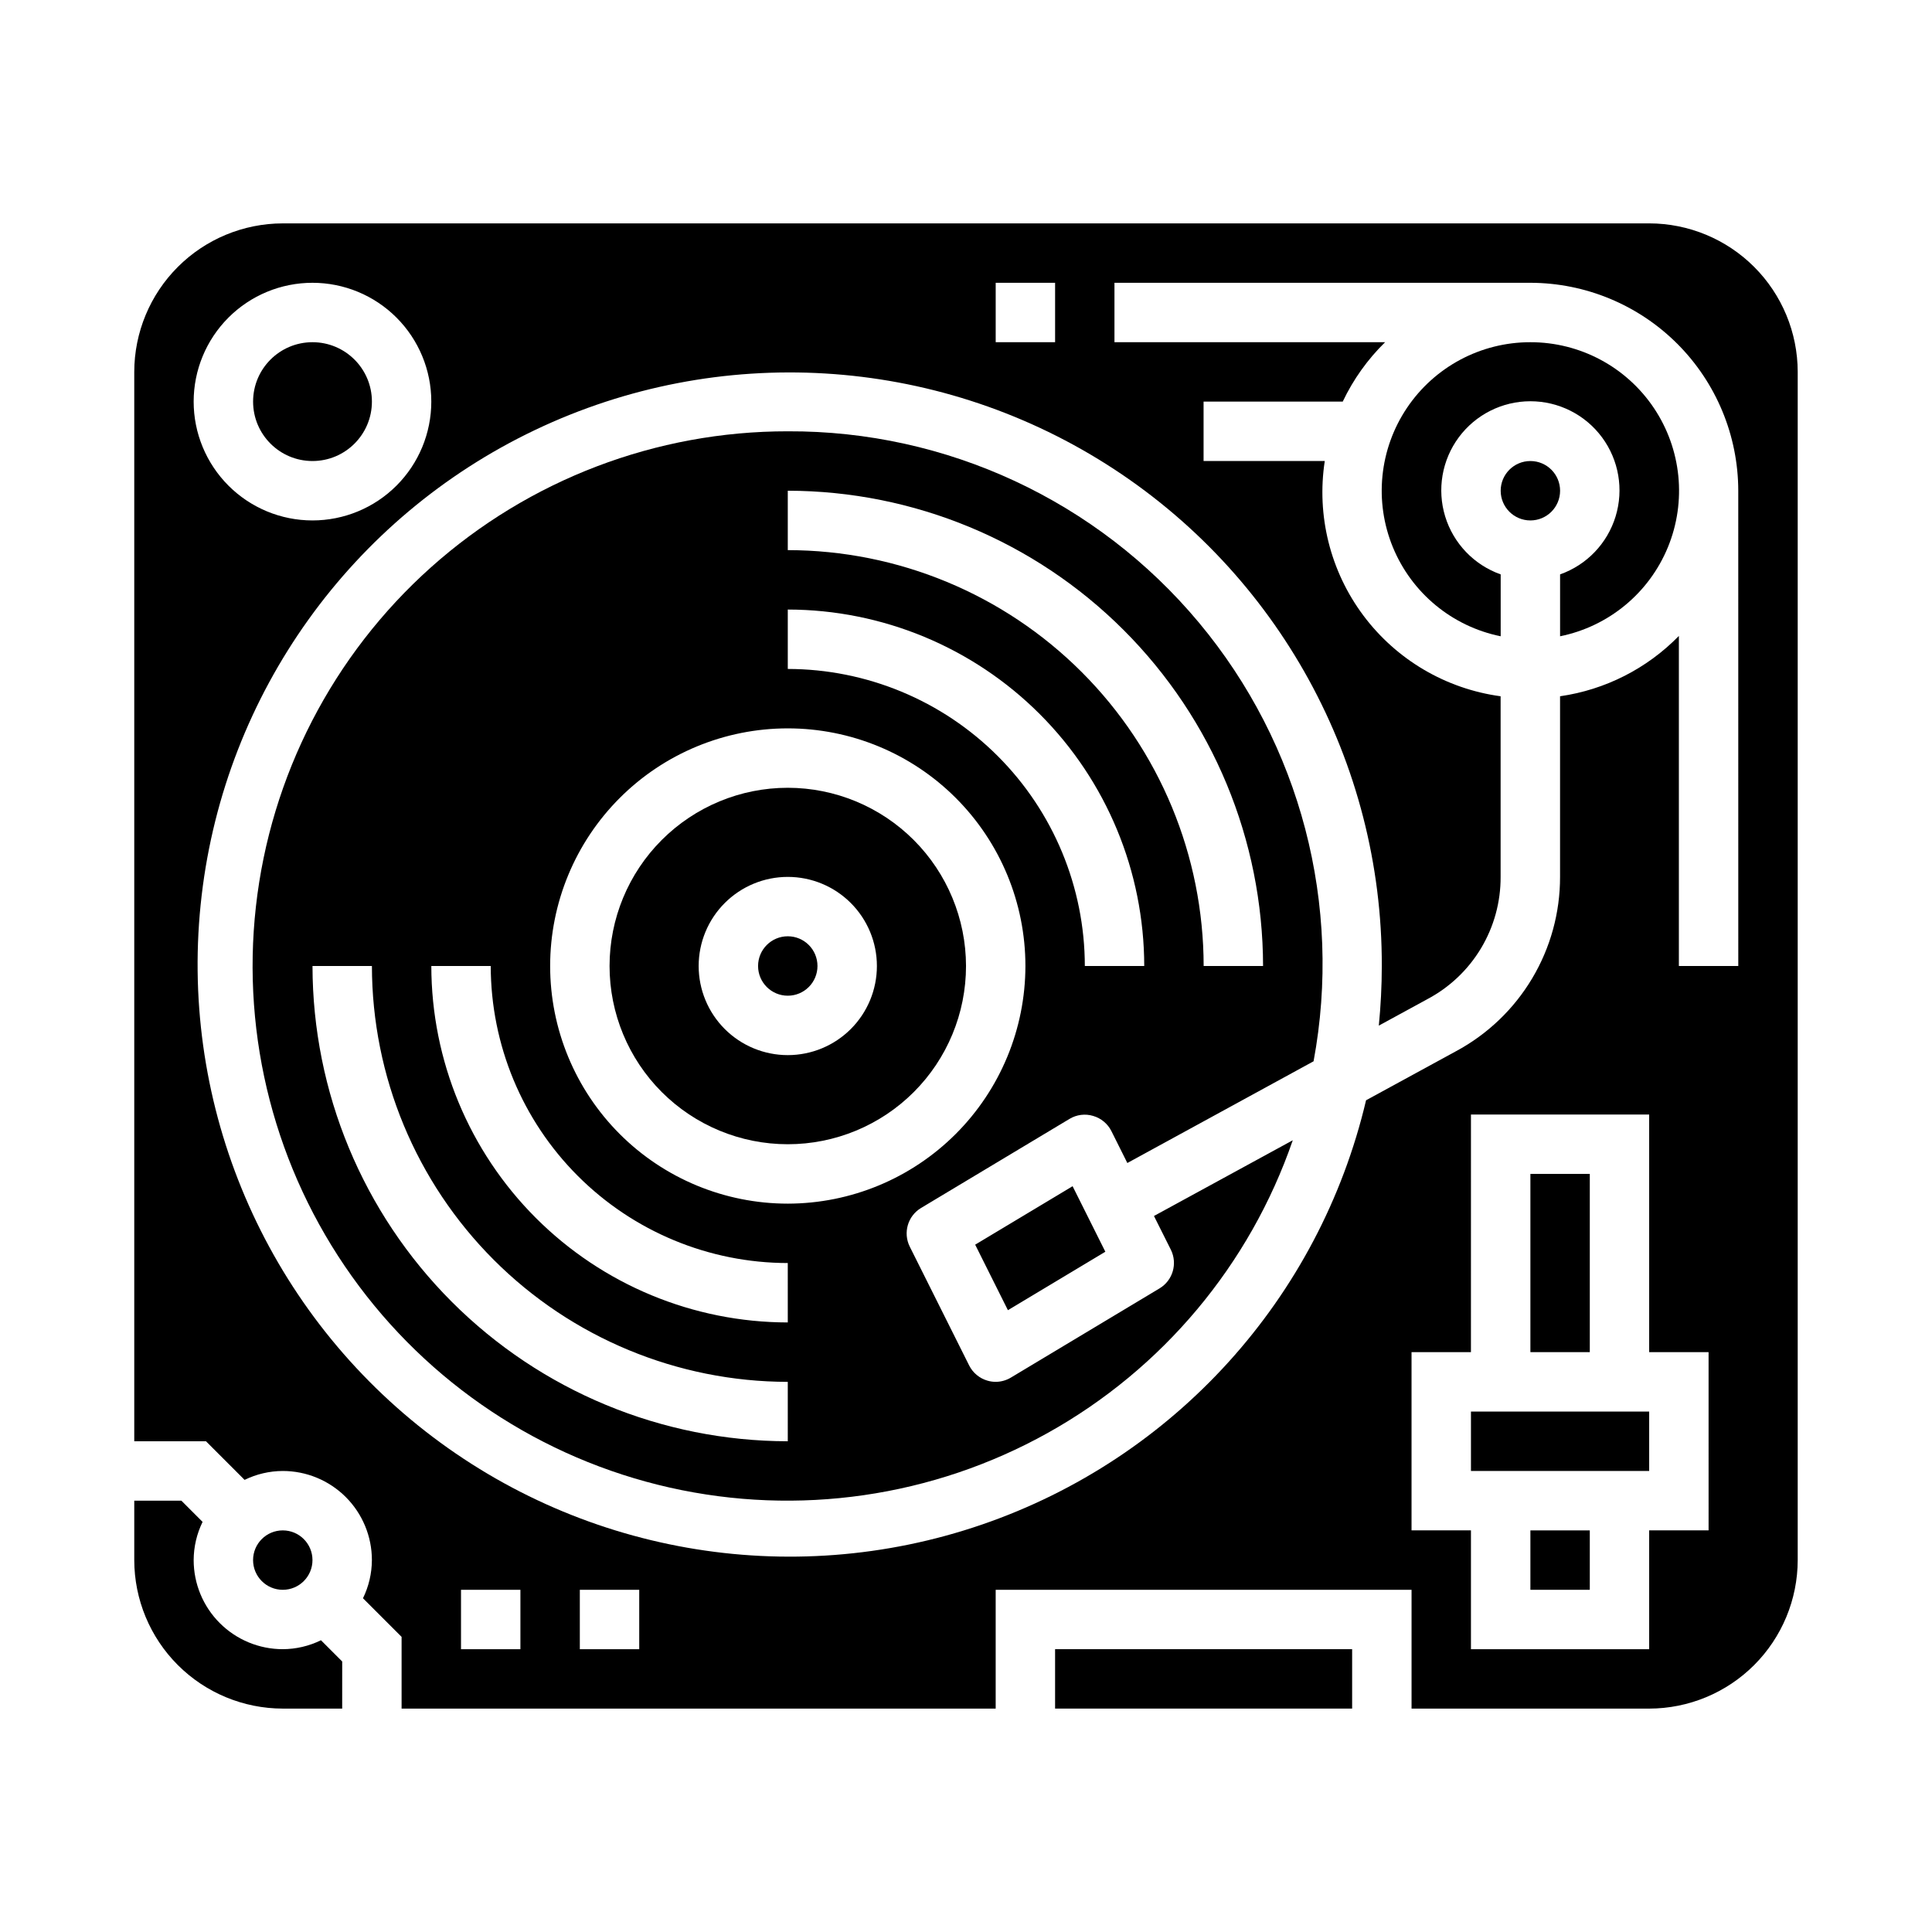
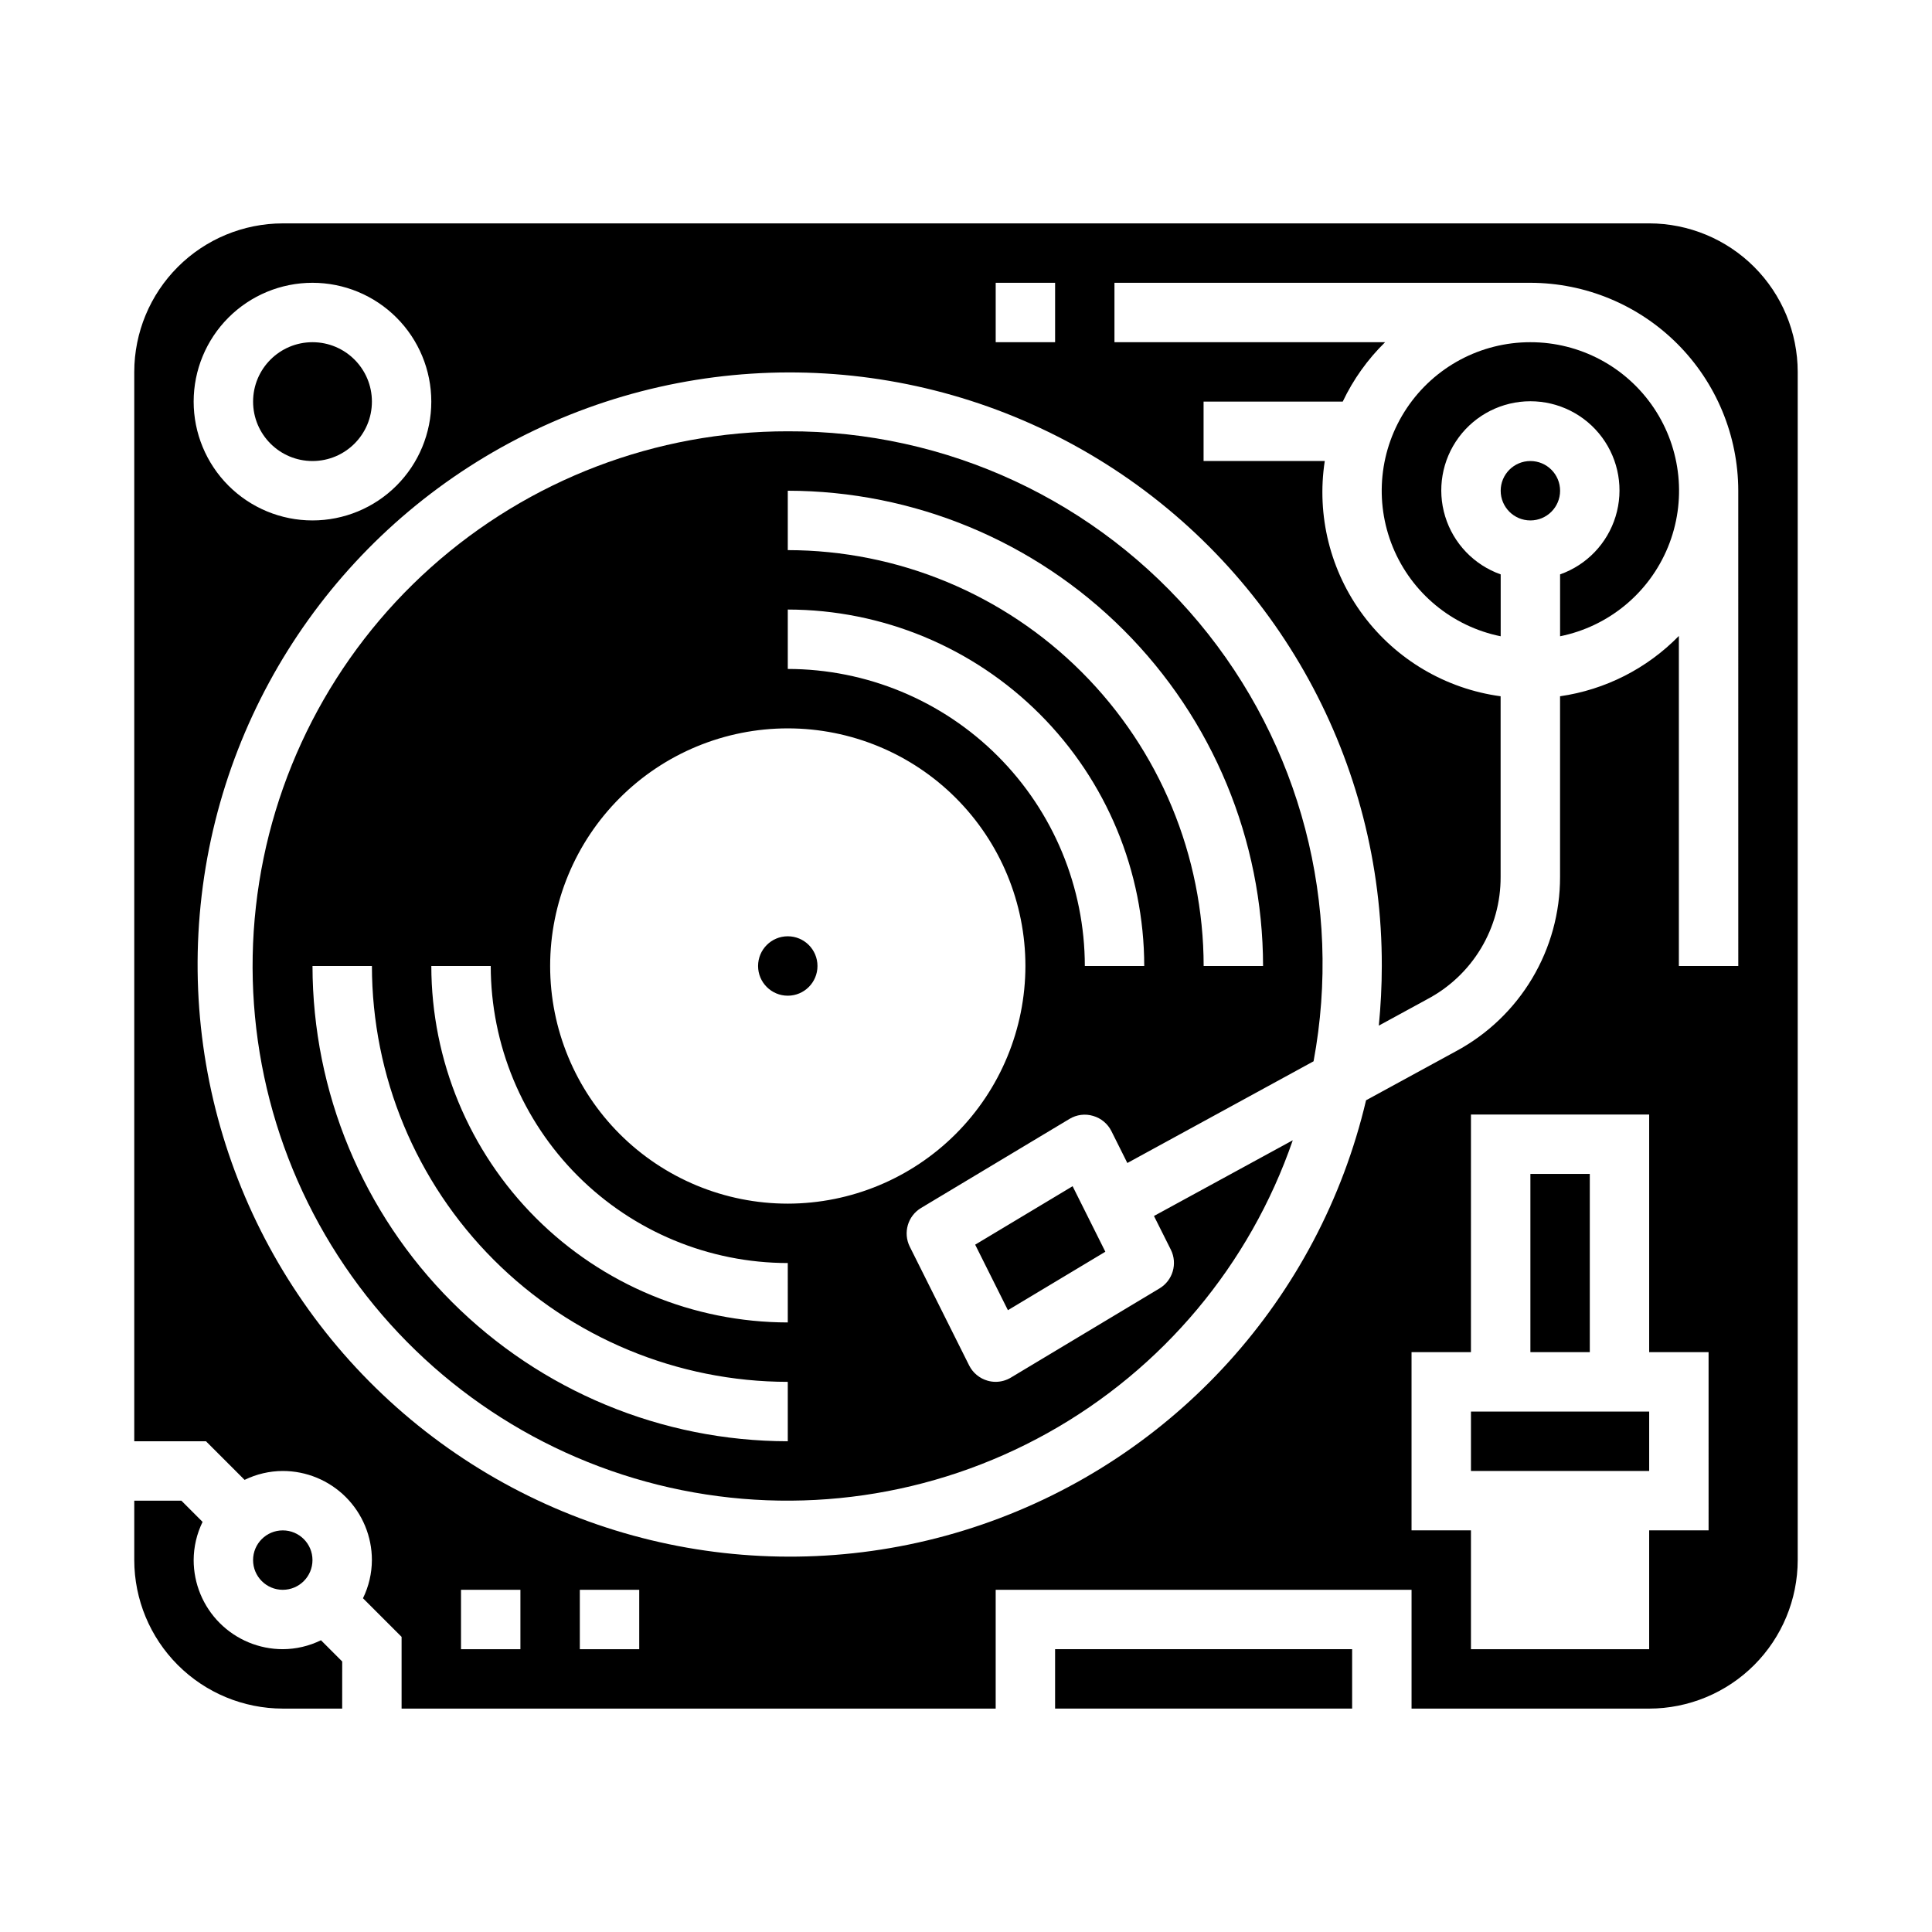
<svg xmlns="http://www.w3.org/2000/svg" fill="#000000" width="800px" height="800px" version="1.1" viewBox="144 144 512 512">
  <g>
    <path d="m533.82 518.08h47.23v15.742h-47.23z" />
    <path d="m360.64 400c0 4.348-3.523 7.871-7.871 7.871s-7.871-3.523-7.871-7.871 3.523-7.875 7.871-7.875 7.871 3.527 7.871 7.875" />
-     <path d="m352.77 352.77c-12.527 0-24.539 4.977-33.398 13.836-8.855 8.855-13.832 20.871-13.832 33.398 0 12.523 4.977 24.539 13.832 33.398 8.859 8.855 20.871 13.832 33.398 13.832s24.543-4.977 33.398-13.832c8.859-8.859 13.836-20.875 13.836-33.398-0.016-12.523-4.996-24.531-13.848-33.387-8.855-8.855-20.863-13.836-33.387-13.848zm0 70.848c-6.262 0-12.27-2.488-16.699-6.914-4.43-4.43-6.918-10.438-6.918-16.699 0-6.266 2.488-12.273 6.918-16.699 4.43-4.43 10.438-6.918 16.699-6.918 6.266 0 12.27 2.488 16.699 6.918 4.43 4.426 6.918 10.434 6.918 16.699 0 6.262-2.488 12.27-6.918 16.699-4.43 4.426-10.434 6.914-16.699 6.914z" />
-     <path d="m549.57 549.57h15.742v15.742h-15.742z" />
    <path d="m218.94 581.05c-6.262 0-12.27-2.488-16.699-6.918-4.43-4.426-6.918-10.434-6.918-16.699 0.016-3.504 0.824-6.965 2.363-10.113l-5.621-5.629h-12.484v15.742c0.012 10.438 4.164 20.441 11.543 27.82 7.379 7.379 17.383 11.527 27.816 11.543h15.742l0.004-12.488-5.629-5.629v0.004c-3.152 1.543-6.609 2.352-10.117 2.367z" />
    <path d="m549.57 455.1h15.742v47.23h-15.742z" />
    <path d="m423.61 581.05h78.719v15.742h-78.719z" />
    <path d="m242.56 250.43c0 8.695-7.051 15.746-15.746 15.746s-15.742-7.051-15.742-15.746c0-8.695 7.047-15.742 15.742-15.742s15.746 7.047 15.746 15.742" />
    <path d="m226.81 557.44c0 4.348-3.523 7.875-7.871 7.875s-7.871-3.527-7.871-7.875 3.523-7.871 7.871-7.871 7.871 3.523 7.871 7.871" />
    <path d="m402.43 473.85 8.676 17.363 25.82-15.492-8.676-17.363z" />
    <path d="m352.77 258.3c-34.879-0.031-68.543 12.801-94.551 36.039-26.008 23.242-42.527 55.258-46.402 89.922-3.875 34.66 5.172 69.535 25.406 97.941 20.234 28.41 50.238 48.355 84.262 56.023 34.027 7.668 69.684 2.519 100.15-14.465 30.465-16.98 53.594-44.605 64.961-77.578l-36.785 20.066 4.481 8.949c1.816 3.672 0.516 8.121-2.992 10.234l-39.359 23.617c-1.223 0.746-2.629 1.148-4.062 1.156-0.742 0-1.484-0.105-2.195-0.316-2.109-0.609-3.867-2.074-4.852-4.035l-15.742-31.488c-1.816-3.672-0.516-8.121 2.992-10.234l39.359-23.617c1.879-1.133 4.148-1.418 6.25-0.785 2.109 0.609 3.867 2.074 4.848 4.035l4.219 8.445 49.352-26.957c7.703-41.348-3.438-83.973-30.387-116.26-26.945-32.289-66.891-50.875-108.95-50.691zm0 267.65c-33.391-0.039-65.406-13.32-89.016-36.934-23.613-23.609-36.895-55.625-36.938-89.016h15.746c0.031 29.219 11.652 57.23 32.312 77.895 20.66 20.66 48.676 32.281 77.895 32.312zm0-31.488c-25.043-0.023-49.055-9.988-66.766-27.695-17.711-17.711-27.672-41.723-27.699-66.766h15.746c0.023 20.871 8.324 40.879 23.082 55.637 14.758 14.758 34.766 23.059 55.637 23.082zm0-31.488v0.004c-16.703 0-32.719-6.637-44.531-18.445-11.809-11.812-18.445-27.832-18.445-44.531 0-16.703 6.637-32.723 18.445-44.531 11.812-11.812 27.828-18.445 44.531-18.445s32.723 6.633 44.531 18.445c11.812 11.809 18.445 27.828 18.445 44.531-0.02 16.695-6.66 32.703-18.465 44.508-11.809 11.809-27.812 18.449-44.512 18.469zm78.719-62.977 0.004 0.004c-0.023-20.871-8.324-40.883-23.082-55.641s-34.77-23.059-55.641-23.082v-15.742c25.047 0.027 49.059 9.988 66.766 27.695 17.711 17.711 27.672 41.723 27.699 66.77zm31.488 0 0.004 0.004c-0.031-29.223-11.656-57.234-32.316-77.895-20.66-20.664-48.676-32.285-77.895-32.316v-15.742c33.395 0.039 65.406 13.32 89.02 36.934 23.613 23.613 36.895 55.625 36.934 89.02z" />
    <path d="m549.57 234.69c-13.133-0.016-25.406 6.523-32.723 17.426-7.316 10.902-8.715 24.738-3.727 36.887 4.992 12.148 15.707 21.008 28.578 23.617v-16.402c-7.059-2.496-12.52-8.195-14.711-15.355s-0.855-14.934 3.598-20.957c4.453-6.019 11.496-9.57 18.984-9.57 7.488 0 14.535 3.551 18.988 9.57 4.453 6.023 5.785 13.797 3.594 20.957-2.191 7.16-7.648 12.859-14.711 15.355v16.402c12.871-2.609 23.59-11.469 28.578-23.617s3.59-25.984-3.727-36.887c-7.316-10.902-19.59-17.441-32.723-17.426z" />
    <path d="m581.05 203.2h-362.11c-10.434 0.012-20.438 4.16-27.816 11.539-7.379 7.379-11.531 17.383-11.543 27.82v283.39h19.004l10.234 10.234c3.152-1.539 6.613-2.348 10.121-2.359 6.266 0 12.27 2.488 16.699 6.914 4.43 4.43 6.918 10.438 6.918 16.699-0.016 3.508-0.82 6.965-2.363 10.117l10.234 10.234v19.012h157.44v-31.488h110.21v31.488h62.977c10.434-0.016 20.441-4.164 27.82-11.543 7.375-7.379 11.527-17.383 11.539-27.82v-314.88c-0.012-10.438-4.164-20.441-11.539-27.82-7.379-7.379-17.387-11.527-27.82-11.539zm-173.18 15.742h15.742v15.742l-15.742 0.004zm-181.06 0c8.352 0 16.363 3.316 22.266 9.223 5.906 5.906 9.223 13.914 9.223 22.266 0 8.352-3.316 16.359-9.223 22.266-5.902 5.906-13.914 9.223-22.266 9.223s-16.359-3.316-22.266-9.223c-5.902-5.906-9.223-13.914-9.223-22.266 0-8.352 3.32-16.359 9.223-22.266 5.906-5.906 13.914-9.223 22.266-9.223zm55.105 362.11h-15.742v-15.742h15.742zm31.488 0h-15.742v-15.742h15.742zm283.39-31.488h-15.746v31.488h-47.23v-31.488h-15.746v-47.23h15.742l0.004-62.977h47.23v62.977h15.742zm7.871-149.57-15.746 0.004v-87.469c-8.449 8.652-19.516 14.27-31.488 15.988v47.863c0.016 9.473-2.539 18.77-7.391 26.906-4.852 8.133-11.82 14.801-20.16 19.285l-23.859 13.012v0.004c-12.367 52.488-50.816 94.949-101.83 112.45s-107.43 7.57-149.41-26.281c-41.977-33.855-63.633-86.891-57.34-140.45 6.289-53.559 39.641-100.13 88.32-123.34 48.68-23.203 105.86-19.785 151.43 9.051 45.566 28.84 73.133 79.055 73 132.98 0 5.336-0.285 10.605-0.789 15.801l12.777-6.965v-0.004c5.91-3.109 10.852-7.777 14.289-13.496 3.438-5.723 5.242-12.277 5.211-18.953v-47.863c-14.504-1.965-27.609-9.68-36.371-21.402-8.766-11.723-12.449-26.477-10.23-40.941h-32.117v-15.746h36.879c2.785-5.867 6.586-11.195 11.227-15.742h-71.723v-15.746h110.21c14.609 0.02 28.613 5.832 38.945 16.16 10.328 10.332 16.141 24.336 16.16 38.945z" />
    <path d="m557.44 274.05c0 4.348-3.523 7.871-7.871 7.871s-7.871-3.523-7.871-7.871 3.523-7.871 7.871-7.871 7.871 3.523 7.871 7.871" />
  </g>
</svg>